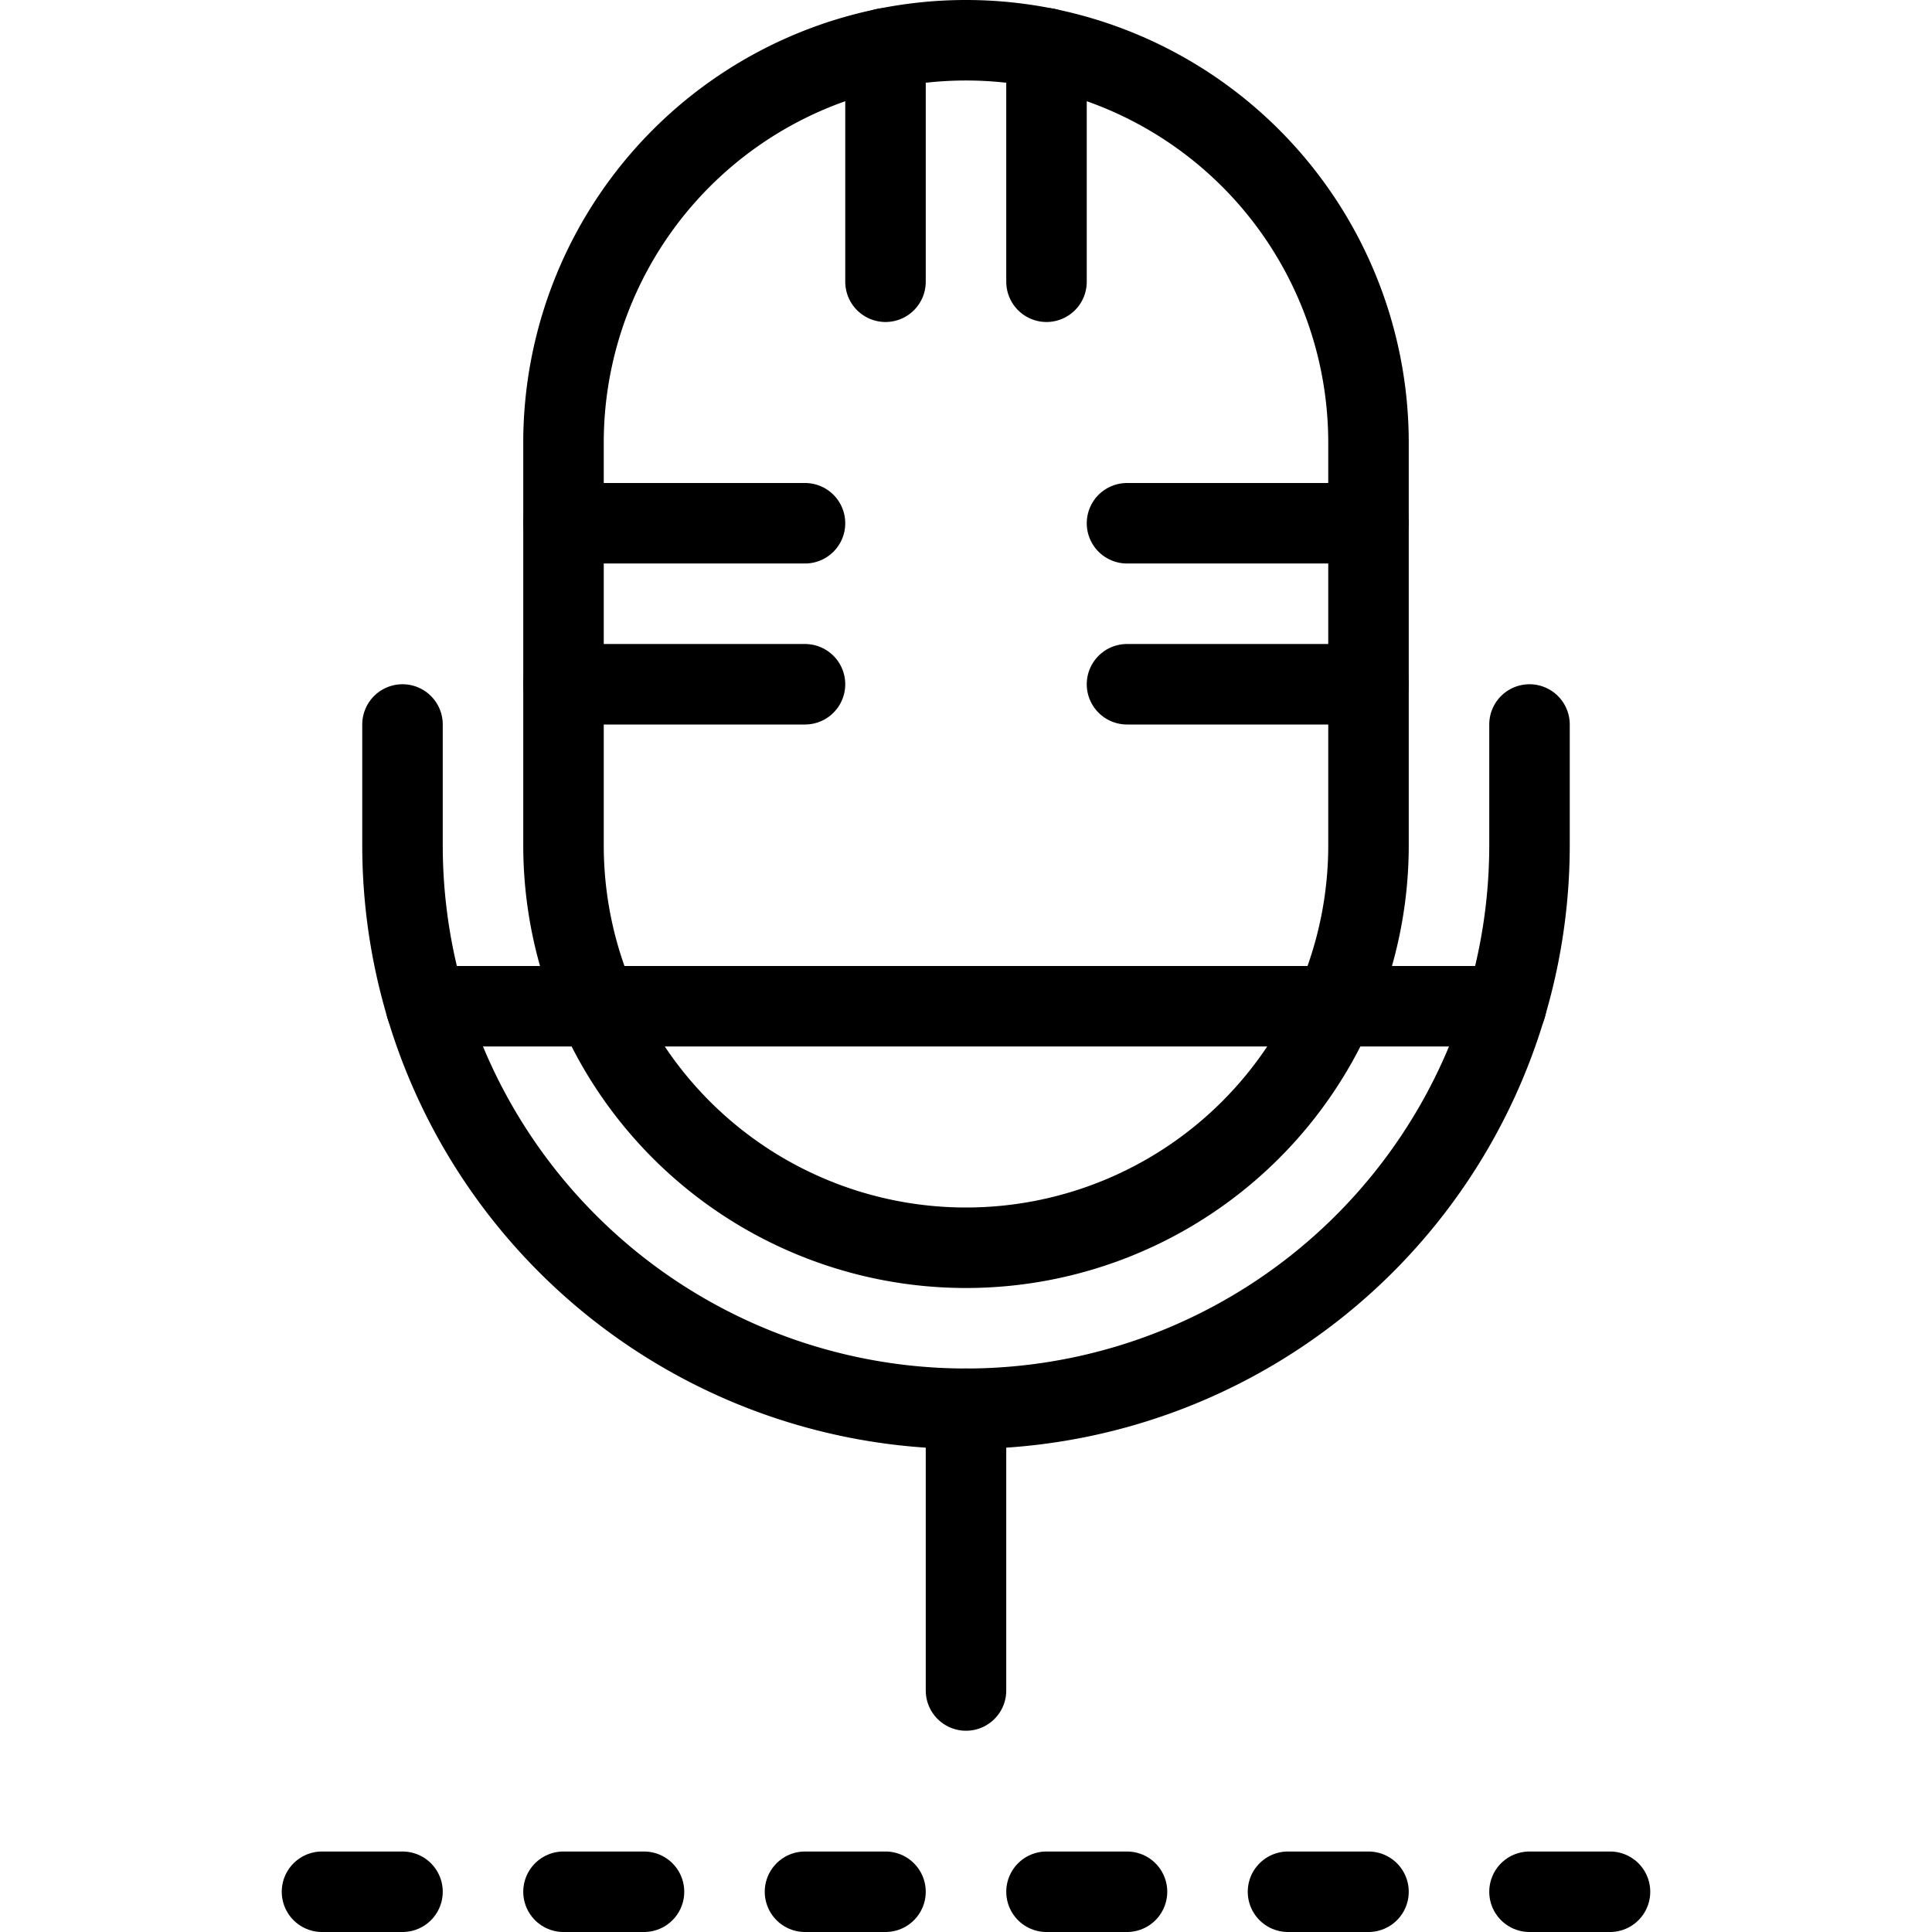
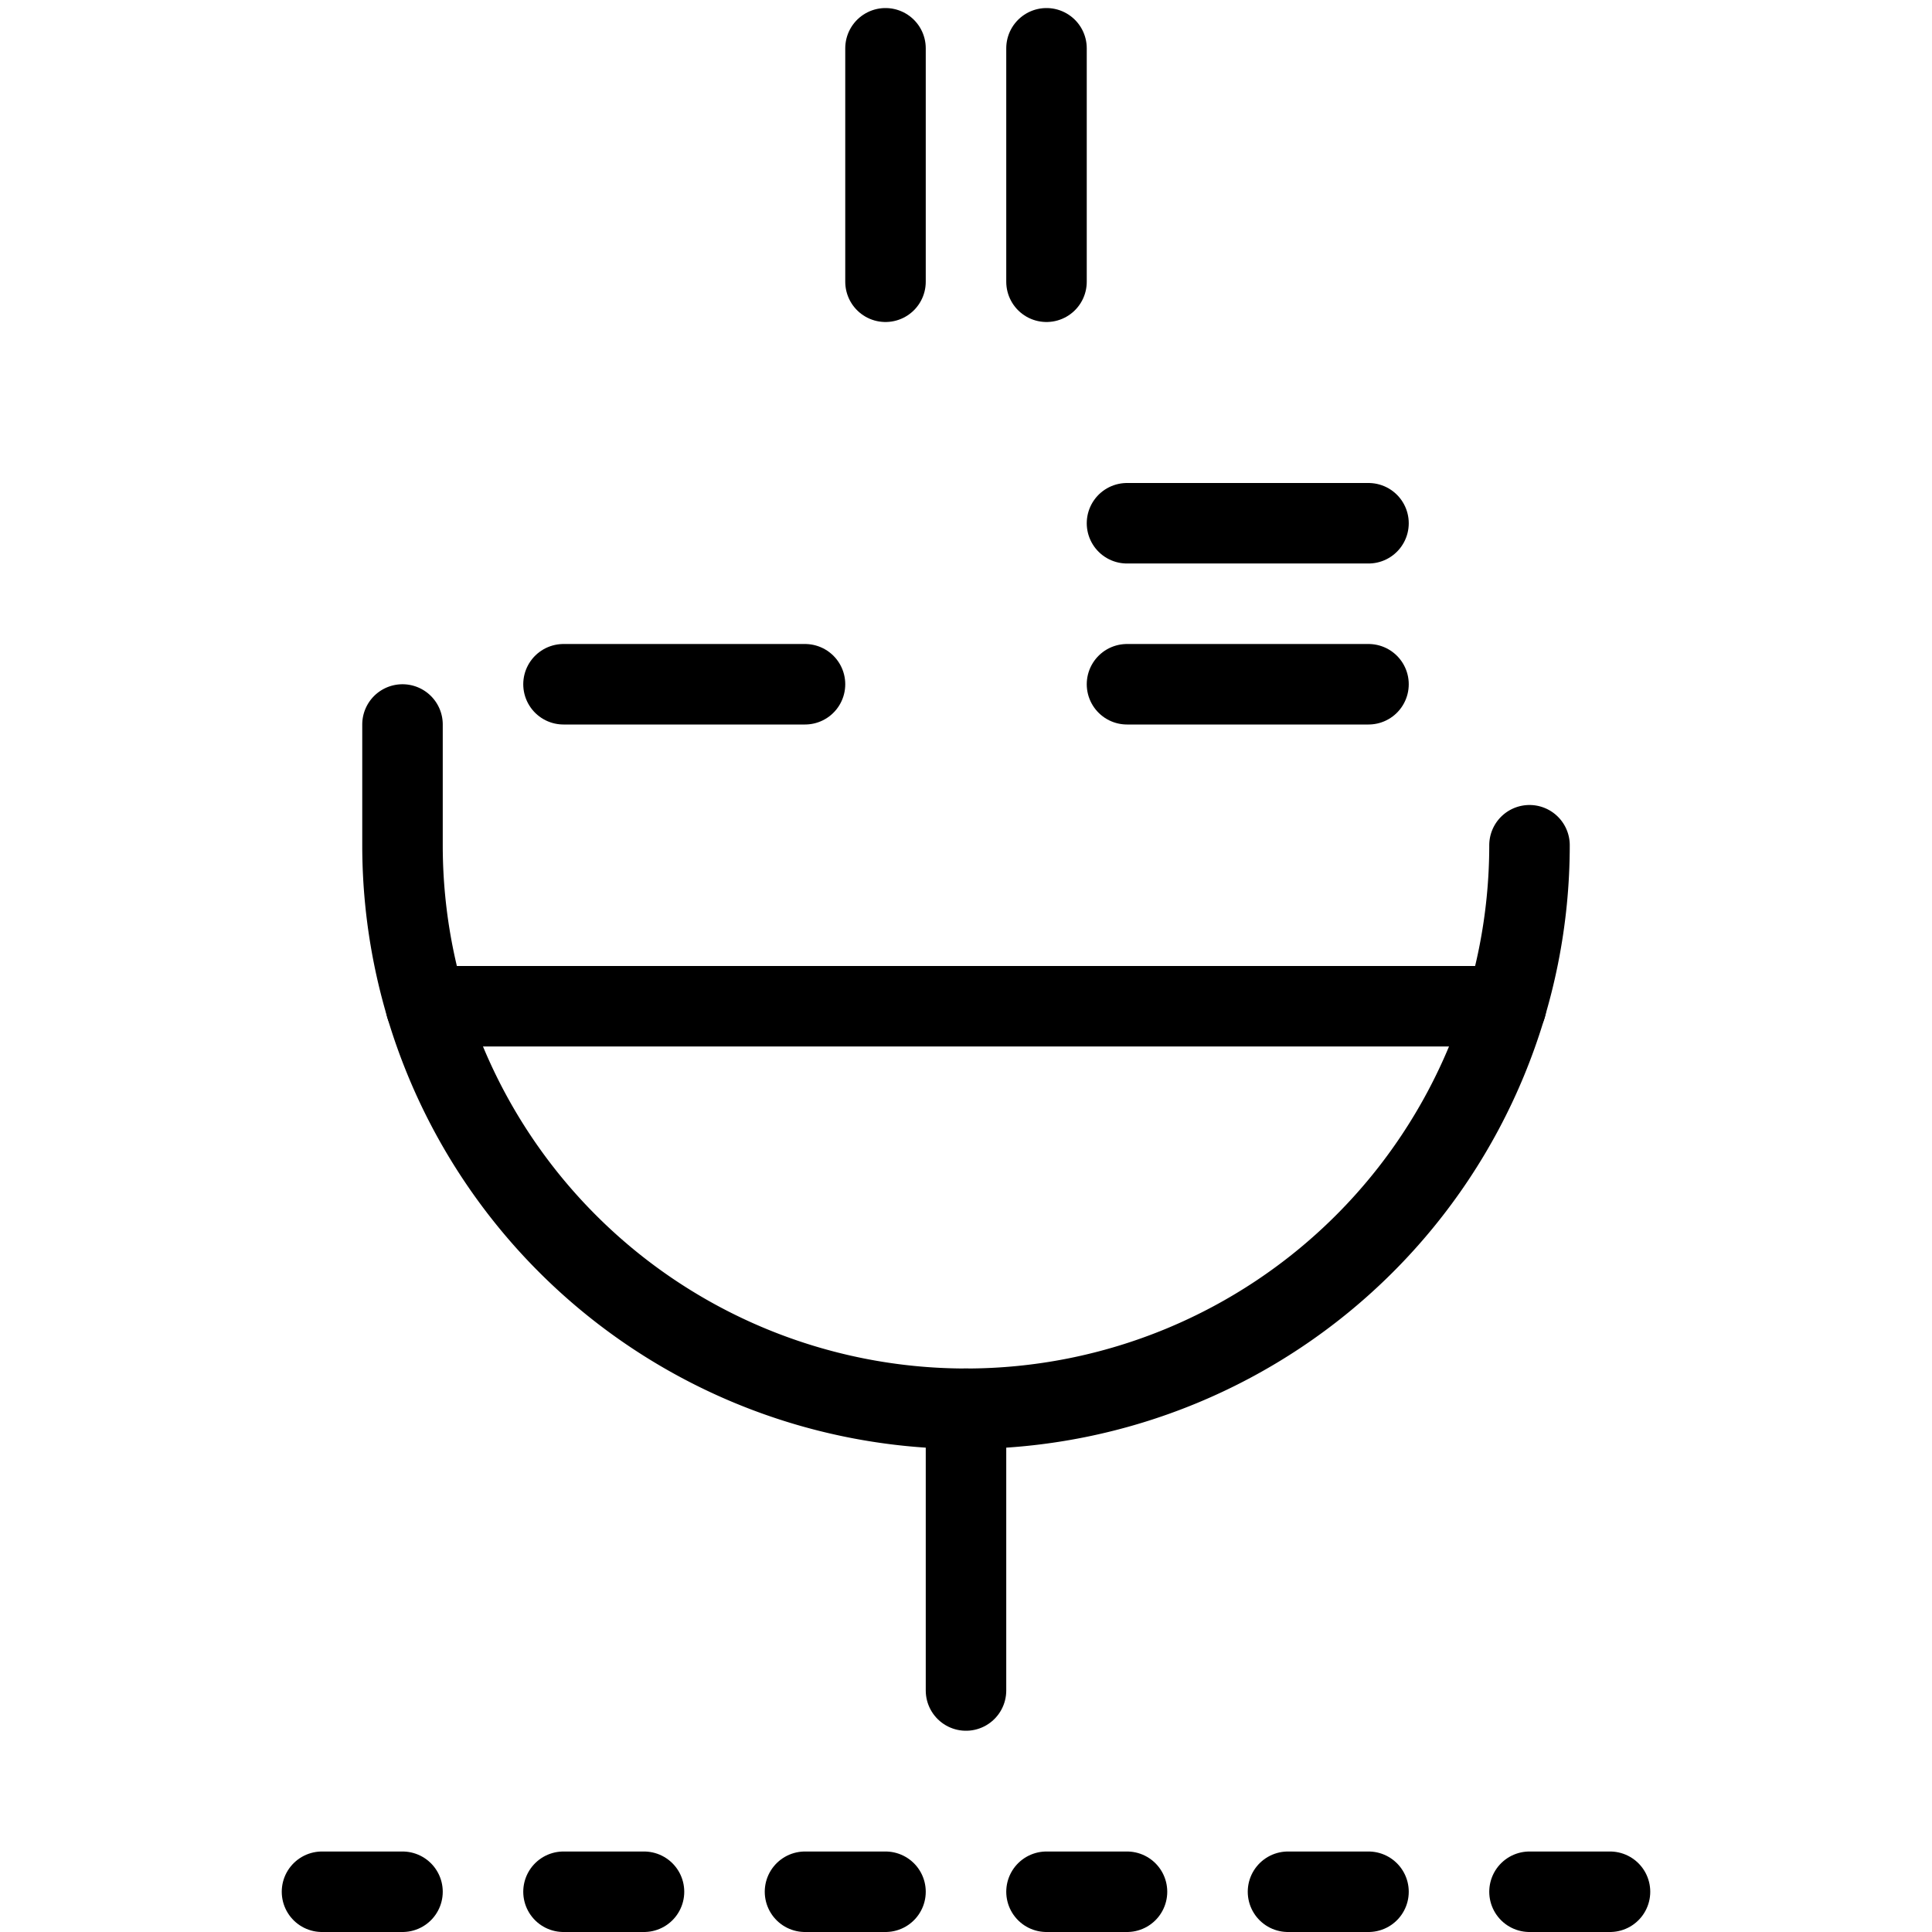
<svg xmlns="http://www.w3.org/2000/svg" viewBox="0 0 24 24">
  <g transform="matrix(1,0,0,1,0,0)">
    <path d="M5 23.5L4 23.5" fill="none" stroke="#000000" stroke-linecap="round" stroke-linejoin="round" />
    <path d="M8 23.5L7 23.5" fill="none" stroke="#000000" stroke-linecap="round" stroke-linejoin="round" />
    <path d="M11 23.5L10 23.5" fill="none" stroke="#000000" stroke-linecap="round" stroke-linejoin="round" />
    <path d="M14 23.5L13 23.5" fill="none" stroke="#000000" stroke-linecap="round" stroke-linejoin="round" />
    <path d="M17 23.5L16 23.5" fill="none" stroke="#000000" stroke-linecap="round" stroke-linejoin="round" />
    <path d="M20 23.5L19 23.5" fill="none" stroke="#000000" stroke-linecap="round" stroke-linejoin="round" />
-     <path d="M17,10.5a5,5,0,0,1-10,0v-5a5,5,0,0,1,10,0Z" fill="none" stroke="#000000" stroke-linecap="round" stroke-linejoin="round" />
    <path d="M12 17.5L12 21" fill="none" stroke="#000000" stroke-linecap="round" stroke-linejoin="round" />
    <path d="M13 0.6L13 3.5" fill="none" stroke="#000000" stroke-linecap="round" stroke-linejoin="round" />
    <path d="M11 0.6L11 3.5" fill="none" stroke="#000000" stroke-linecap="round" stroke-linejoin="round" />
    <path d="M5.291 12.5L18.71 12.5" fill="none" stroke="#000000" stroke-linecap="round" stroke-linejoin="round" />
-     <path d="M7 6.5L10 6.5" fill="none" stroke="#000000" stroke-linecap="round" stroke-linejoin="round" />
    <path d="M7 8.5L10 8.5" fill="none" stroke="#000000" stroke-linecap="round" stroke-linejoin="round" />
    <path d="M14 6.5L17 6.5" fill="none" stroke="#000000" stroke-linecap="round" stroke-linejoin="round" />
    <path d="M14 8.5L17 8.5" fill="none" stroke="#000000" stroke-linecap="round" stroke-linejoin="round" />
-     <path d="M5,9v1.5a7,7,0,0,0,14,0V9" fill="none" stroke="#000000" stroke-linecap="round" stroke-linejoin="round" />
+     <path d="M5,9v1.5a7,7,0,0,0,14,0" fill="none" stroke="#000000" stroke-linecap="round" stroke-linejoin="round" />
  </g>
</svg>